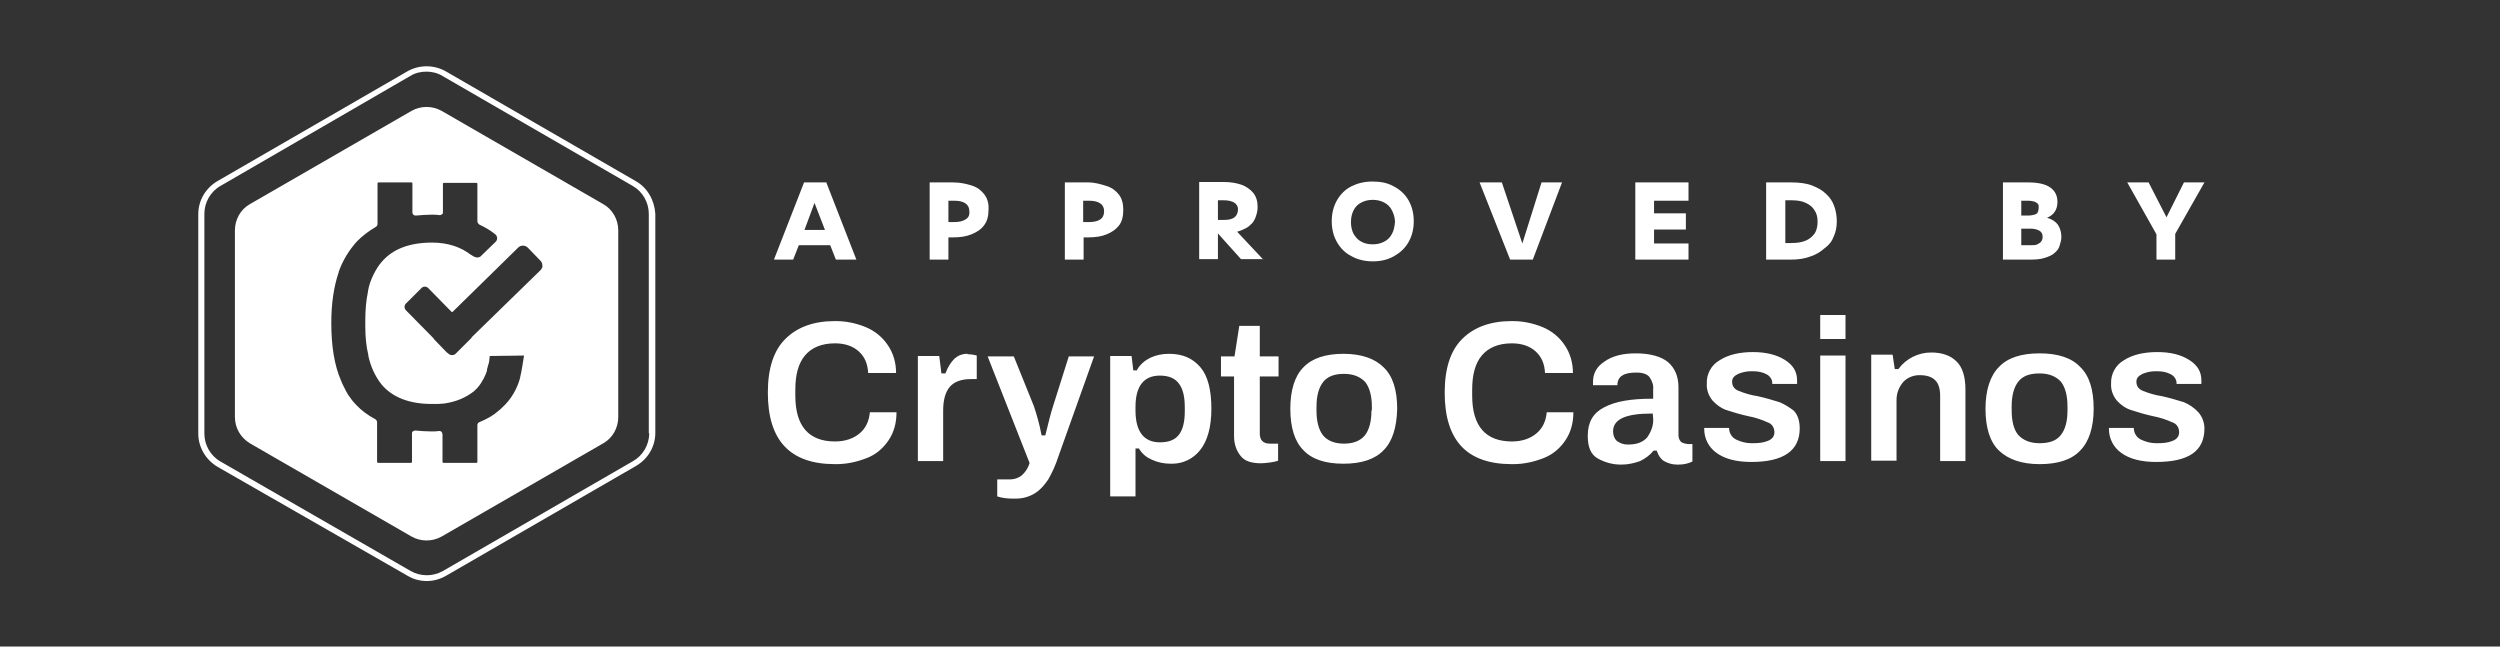
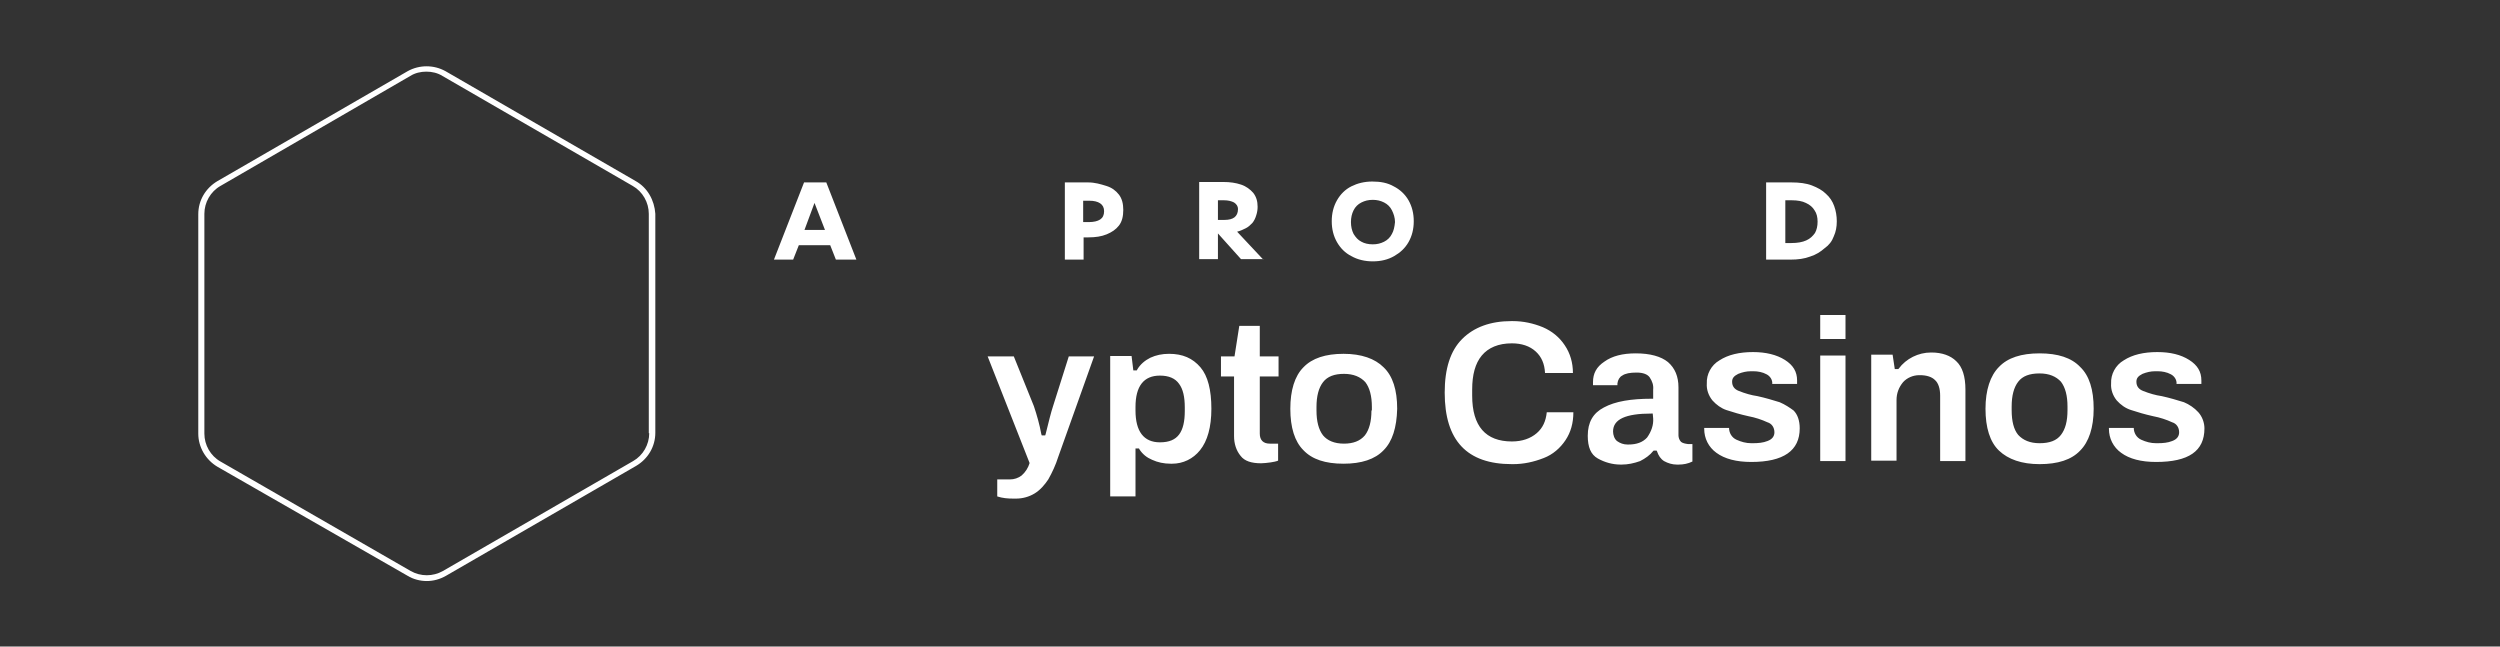
<svg xmlns="http://www.w3.org/2000/svg" width="116" height="30" viewBox="0 0 116 30" fill="none">
  <rect x="0" y="0" width="116" height="30" fill="#333333" stroke="none" />
-   <path d="M44.876 16.416C44.654 16.416 44.451 16.497 44.289 16.639C44.107 16.821 43.965 17.064 43.885 17.287L43.864 17.327H43.682L43.581 16.518H42.589V21.395H43.763V19.047C43.763 18.561 43.864 18.197 44.067 17.954C44.269 17.712 44.613 17.59 45.038 17.59H45.321V16.497C45.18 16.457 45.038 16.437 44.896 16.437C44.896 16.416 44.896 16.416 44.876 16.416ZM45.665 9.01C45.524 8.828 45.342 8.686 45.078 8.605C44.815 8.524 44.552 8.464 44.208 8.464H43.136V12.046H44.006V11.014H44.228C44.552 11.014 44.836 10.973 45.078 10.872C45.321 10.771 45.524 10.649 45.665 10.447C45.807 10.265 45.868 10.022 45.868 9.718C45.888 9.435 45.807 9.192 45.665 9.01ZM44.795 10.184C44.674 10.265 44.492 10.305 44.269 10.305H44.006V9.314H44.289C44.512 9.314 44.674 9.354 44.795 9.435C44.916 9.516 44.977 9.637 44.977 9.799C44.998 9.981 44.937 10.103 44.795 10.184ZM39.898 20.099C39.615 20.342 39.23 20.484 38.745 20.484C37.53 20.484 36.903 19.776 36.903 18.359V18.076C36.903 17.388 37.045 16.862 37.348 16.497C37.652 16.133 38.117 15.931 38.745 15.931C39.19 15.931 39.574 16.052 39.858 16.315C40.121 16.558 40.262 16.882 40.282 17.307H41.578C41.578 16.841 41.456 16.396 41.193 16.012C40.95 15.648 40.606 15.364 40.181 15.182C39.736 15 39.271 14.899 38.785 14.899H38.724C37.753 14.899 36.984 15.182 36.438 15.729C35.891 16.275 35.628 17.105 35.628 18.218C35.628 20.444 36.66 21.536 38.745 21.536H38.805C39.291 21.536 39.756 21.435 40.222 21.253C40.647 21.091 40.991 20.788 41.234 20.423C41.476 20.059 41.598 19.634 41.598 19.128H40.363C40.323 19.533 40.181 19.857 39.898 20.099ZM78.347 11.297H76.748V10.649H78.225V9.9H76.748V9.314H78.347V8.464H75.878V12.046H78.347V11.297ZM94.879 11.965C95.061 11.904 95.223 11.843 95.325 11.742C95.446 11.641 95.527 11.54 95.567 11.398C95.608 11.256 95.648 11.135 95.648 10.993C95.648 10.771 95.588 10.588 95.487 10.427C95.385 10.285 95.203 10.164 94.981 10.103C95.142 10.042 95.264 9.941 95.345 9.82C95.426 9.698 95.466 9.536 95.466 9.374C95.466 9.091 95.365 8.868 95.142 8.707C94.92 8.545 94.576 8.464 94.111 8.464H92.937V12.046H94.191C94.475 12.046 94.697 12.025 94.879 11.965ZM93.807 9.314H94.111C94.232 9.314 94.313 9.334 94.394 9.354C94.454 9.374 94.515 9.415 94.556 9.455C94.596 9.496 94.596 9.577 94.596 9.637C94.596 9.718 94.576 9.779 94.556 9.84C94.535 9.9 94.475 9.941 94.394 9.961C94.313 9.981 94.232 10.002 94.09 10.002H93.787V9.314H93.807ZM93.807 10.609H94.212C94.394 10.609 94.535 10.649 94.637 10.71C94.738 10.771 94.778 10.872 94.778 10.993C94.778 11.074 94.758 11.135 94.718 11.196C94.677 11.256 94.616 11.297 94.535 11.337C94.454 11.378 94.353 11.378 94.212 11.378H93.787V10.609H93.807ZM100.06 12.046H100.93V10.852L102.286 8.464H101.335L100.525 10.083L99.696 8.464H98.704L100.06 10.872V12.046ZM71.122 12.046L72.478 8.464H71.527L70.637 11.297L69.686 8.464H68.653L70.07 12.046H71.122ZM27.999 9.476L20.492 5.145C20.067 4.902 19.52 4.902 19.095 5.145L11.588 9.476C11.163 9.718 10.9 10.184 10.9 10.69V19.351C10.9 19.857 11.163 20.302 11.588 20.565L19.095 24.895C19.52 25.138 20.067 25.138 20.492 24.895L27.999 20.565C28.424 20.322 28.687 19.857 28.687 19.351V10.69C28.687 10.184 28.424 9.718 27.999 9.476ZM24.134 17.509V17.529C23.992 18.056 23.709 18.541 23.304 18.906C23.244 18.966 23.183 19.027 23.122 19.067C22.9 19.27 22.616 19.432 22.232 19.594C22.171 19.614 22.151 19.674 22.151 19.735V21.435C22.151 21.455 22.131 21.476 22.11 21.476H20.573C20.552 21.476 20.532 21.455 20.532 21.435V20.16C20.532 20.12 20.512 20.079 20.492 20.039C20.471 20.018 20.431 19.998 20.39 19.998H20.37C20.269 20.018 20.148 20.018 20.026 20.018H20.006C19.763 20.018 19.52 19.998 19.277 19.978H19.257C19.217 19.978 19.197 19.998 19.156 20.018C19.116 20.039 19.116 20.079 19.116 20.12V21.435C19.116 21.455 19.095 21.476 19.075 21.476H17.537C17.517 21.476 17.497 21.455 17.497 21.435V19.594C17.497 19.533 17.456 19.472 17.416 19.452C17.072 19.27 16.768 19.047 16.525 18.784C16.384 18.642 16.262 18.481 16.141 18.299L16.04 18.116L15.938 17.914C15.938 17.914 15.857 17.752 15.837 17.691C15.514 16.963 15.372 16.052 15.372 14.98C15.372 14.069 15.493 13.28 15.716 12.632V12.612C15.898 12.086 16.201 11.6 16.566 11.196C16.809 10.953 17.092 10.73 17.436 10.528C17.476 10.508 17.517 10.447 17.517 10.406V8.504C17.517 8.484 17.537 8.464 17.557 8.464H19.095C19.116 8.464 19.136 8.484 19.136 8.504V9.86C19.136 9.9 19.156 9.941 19.176 9.961C19.197 9.981 19.237 10.002 19.277 10.002H19.298C19.541 9.981 19.783 9.961 20.026 9.961H20.046C20.168 9.961 20.269 9.961 20.39 9.981H20.411C20.451 9.981 20.471 9.961 20.512 9.941C20.552 9.921 20.552 9.88 20.552 9.84V8.524C20.552 8.504 20.573 8.484 20.593 8.484H22.11C22.131 8.484 22.151 8.504 22.151 8.524V10.265C22.151 10.325 22.191 10.386 22.252 10.427C22.515 10.548 22.758 10.69 22.981 10.872C23.082 10.953 23.102 11.115 23.001 11.216L22.333 11.863L22.313 11.884C22.252 11.944 22.11 12.005 21.888 11.843C21.868 11.823 21.868 11.823 21.847 11.823C21.382 11.459 20.775 11.256 20.046 11.256C18.994 11.256 18.205 11.56 17.699 12.167C17.557 12.329 17.436 12.531 17.335 12.733C17.213 12.976 17.112 13.26 17.072 13.523V13.543C16.991 13.928 16.95 14.373 16.95 14.838V15.142C16.95 15.627 16.991 16.073 17.092 16.477V16.518C17.193 16.983 17.395 17.449 17.699 17.833C18.205 18.44 18.994 18.744 20.046 18.744H20.33L20.613 18.723C21.18 18.642 21.625 18.44 21.989 18.157C22.171 17.995 22.313 17.813 22.414 17.61L22.454 17.55C22.475 17.489 22.495 17.449 22.515 17.408C22.535 17.388 22.535 17.347 22.556 17.307C22.576 17.266 22.596 17.226 22.596 17.165V17.145C22.616 17.084 22.637 16.983 22.657 16.922L22.677 16.862L22.697 16.761C22.697 16.7 22.718 16.639 22.718 16.578V16.518L24.316 16.497C24.256 16.841 24.215 17.186 24.134 17.509ZM25.105 12.511L21.908 15.627C21.888 15.668 21.868 15.668 21.868 15.688L21.139 16.416C21.099 16.457 21.038 16.477 20.977 16.477C20.916 16.477 20.856 16.457 20.815 16.416L20.795 16.396C20.775 16.376 20.755 16.376 20.734 16.356L20.148 15.749C20.127 15.729 20.127 15.708 20.107 15.688L18.832 14.393C18.751 14.312 18.751 14.17 18.832 14.089L19.561 13.361C19.601 13.32 19.662 13.3 19.702 13.3C19.763 13.3 19.824 13.32 19.864 13.361L20.937 14.454C20.957 14.474 20.957 14.474 20.977 14.474C20.997 14.474 21.018 14.474 21.018 14.454L24.053 11.479C24.114 11.418 24.195 11.398 24.276 11.398C24.357 11.398 24.438 11.438 24.498 11.499L25.085 12.106C25.146 12.167 25.166 12.248 25.166 12.329C25.186 12.369 25.146 12.45 25.105 12.511Z" fill="white" />
  <path d="M29.497 8.403L20.674 3.304C20.127 3 19.459 3 18.913 3.304L10.09 8.403C9.544 8.727 9.2 9.293 9.2 9.941V20.12C9.2 20.747 9.544 21.334 10.09 21.658L18.913 26.717C19.176 26.879 19.5 26.96 19.803 26.96C20.107 26.96 20.41 26.879 20.694 26.717L29.517 21.617C30.063 21.294 30.407 20.727 30.407 20.079V9.921C30.367 9.293 30.043 8.707 29.497 8.403ZM30.124 20.099C30.124 20.626 29.84 21.132 29.375 21.395L20.552 26.494C20.087 26.757 19.52 26.757 19.055 26.494L10.232 21.415C9.766 21.152 9.483 20.646 9.483 20.12V9.921C9.483 9.395 9.766 8.889 10.232 8.626L19.034 3.526C19.257 3.385 19.52 3.324 19.783 3.324C20.046 3.324 20.309 3.385 20.532 3.526L29.355 8.626C29.82 8.889 30.104 9.395 30.104 9.921V20.099H30.124ZM37.065 11.378H38.522L38.785 12.046H39.736L38.34 8.464H37.308L35.911 12.046H36.802L37.065 11.378ZM37.793 9.415L38.279 10.669H37.328L37.793 9.415ZM48.862 18.845C48.761 19.148 48.66 19.573 48.518 20.14L48.498 20.201H48.336L48.316 20.14C48.235 19.695 48.114 19.27 47.972 18.845L47.041 16.538H45.827L47.77 21.476V21.496C47.709 21.698 47.588 21.901 47.405 22.062C47.244 22.184 47.061 22.245 46.859 22.245H46.272V23.034C46.515 23.115 46.758 23.135 47.021 23.135H47.142C47.446 23.135 47.749 23.054 48.013 22.892C48.276 22.73 48.478 22.487 48.64 22.245C48.822 21.921 48.984 21.577 49.105 21.192L50.765 16.538H49.591L48.862 18.845ZM78.002 20.504C77.921 20.423 77.881 20.302 77.881 20.201V17.975C77.881 17.469 77.719 17.084 77.395 16.801C77.072 16.538 76.566 16.396 75.898 16.396C75.291 16.396 74.805 16.518 74.441 16.781C74.077 17.024 73.915 17.327 73.915 17.732V17.874H75.048V17.793C75.068 17.631 75.149 17.489 75.27 17.428C75.412 17.327 75.635 17.287 75.938 17.287C76.242 17.287 76.444 17.368 76.545 17.509C76.667 17.691 76.728 17.874 76.707 18.076V18.501H76.647C75.675 18.501 74.947 18.622 74.421 18.906C73.915 19.169 73.672 19.594 73.672 20.221C73.672 20.747 73.814 21.091 74.137 21.273C74.461 21.455 74.825 21.556 75.19 21.556H75.25C75.534 21.556 75.817 21.496 76.1 21.395C76.343 21.273 76.566 21.111 76.707 20.929L76.728 20.909H76.869L76.889 20.95C76.95 21.132 77.051 21.294 77.213 21.395C77.395 21.496 77.598 21.556 77.8 21.556H77.901C78.104 21.556 78.326 21.516 78.528 21.415V20.605H78.326C78.184 20.585 78.083 20.565 78.002 20.504ZM76.707 19.412C76.728 19.715 76.626 20.019 76.424 20.302C76.222 20.524 75.938 20.626 75.554 20.626H75.513C75.331 20.626 75.169 20.565 75.028 20.464C74.906 20.363 74.846 20.18 74.846 20.019C74.846 19.452 75.432 19.189 76.626 19.189H76.687L76.707 19.412ZM84.458 16.497H85.631V21.395H84.458V16.497ZM85.085 10.973C85.186 10.751 85.227 10.528 85.227 10.265C85.227 10.022 85.186 9.779 85.105 9.557C85.024 9.334 84.903 9.152 84.721 8.99C84.559 8.828 84.336 8.707 84.073 8.605C83.81 8.504 83.486 8.464 83.122 8.464H81.948V12.046H83.082C83.426 12.046 83.729 12.005 83.992 11.904C84.255 11.823 84.478 11.681 84.66 11.519C84.862 11.378 85.004 11.196 85.085 10.973ZM84.215 10.811C84.114 10.953 83.992 11.074 83.81 11.155C83.628 11.236 83.405 11.277 83.122 11.277H82.839V9.293H83.142C83.405 9.293 83.628 9.334 83.79 9.415C83.972 9.496 84.114 9.617 84.195 9.759C84.296 9.901 84.336 10.083 84.336 10.285C84.336 10.487 84.296 10.669 84.215 10.811ZM51.918 10.467C52.06 10.285 52.12 10.042 52.12 9.739C52.12 9.455 52.06 9.213 51.918 9.03C51.776 8.848 51.594 8.707 51.331 8.626C51.068 8.545 50.805 8.464 50.481 8.464H49.409V12.046H50.279V11.014H50.502C50.825 11.014 51.109 10.973 51.352 10.872C51.594 10.771 51.776 10.649 51.918 10.467ZM51.048 10.184C50.926 10.265 50.744 10.305 50.522 10.305H50.259V9.314H50.542C50.765 9.314 50.926 9.354 51.048 9.435C51.169 9.516 51.23 9.637 51.23 9.799C51.23 9.981 51.169 10.103 51.048 10.184ZM84.458 14.616H85.631V15.729H84.458V14.616ZM102.002 19.128C101.82 18.926 101.577 18.764 101.335 18.663C101.011 18.562 100.667 18.46 100.303 18.38C100.019 18.339 99.736 18.258 99.432 18.137C99.23 18.056 99.129 17.914 99.129 17.712C99.129 17.55 99.21 17.449 99.412 17.347C99.615 17.267 99.797 17.226 99.999 17.226H100.12C100.323 17.226 100.545 17.267 100.728 17.368C100.889 17.449 101.011 17.631 100.991 17.813H102.144V17.651C102.144 17.246 101.962 16.943 101.577 16.7C101.193 16.457 100.707 16.336 100.1 16.336C99.473 16.336 98.947 16.457 98.542 16.72C98.158 16.943 97.935 17.368 97.955 17.793C97.935 18.076 98.036 18.359 98.218 18.582C98.4 18.784 98.623 18.946 98.886 19.027C99.19 19.128 99.534 19.229 99.898 19.31C100.222 19.371 100.525 19.472 100.788 19.594C100.991 19.654 101.112 19.837 101.112 20.059C101.112 20.241 101.011 20.383 100.788 20.464C100.586 20.545 100.363 20.565 100.1 20.565H100.04C99.797 20.565 99.574 20.504 99.352 20.403C99.129 20.302 99.007 20.079 99.007 19.857H97.854V19.897C97.854 20.342 98.056 20.747 98.421 21.01C98.805 21.294 99.352 21.435 100.04 21.435C101.557 21.435 102.286 20.929 102.286 19.877C102.286 19.614 102.185 19.331 102.002 19.128ZM89.618 16.356H89.598C89.011 16.356 88.444 16.639 88.1 17.105L88.08 17.125H87.918L87.817 16.457H86.825V21.374H87.999V18.562C87.999 18.258 88.1 17.975 88.303 17.732C88.485 17.53 88.768 17.408 89.051 17.408H89.092C89.395 17.408 89.638 17.489 89.78 17.631C89.942 17.772 90.023 18.035 90.023 18.359V21.395H91.196V18.076C91.196 17.469 91.055 17.024 90.771 16.761C90.508 16.497 90.104 16.356 89.618 16.356ZM94.636 16.396C93.787 16.396 93.159 16.599 92.754 17.024C92.35 17.428 92.127 18.096 92.127 18.966C92.127 19.837 92.33 20.504 92.754 20.909C93.18 21.314 93.807 21.536 94.636 21.536C95.486 21.536 96.114 21.334 96.518 20.909C96.923 20.504 97.146 19.837 97.146 18.966C97.146 18.076 96.943 17.428 96.518 17.024C96.114 16.599 95.486 16.396 94.636 16.396ZM95.932 19.027C95.932 19.553 95.83 19.917 95.628 20.18C95.426 20.444 95.102 20.565 94.636 20.565C94.191 20.565 93.868 20.423 93.645 20.18C93.442 19.938 93.341 19.553 93.341 19.027V18.865C93.341 18.359 93.442 17.975 93.645 17.712C93.847 17.449 94.171 17.327 94.636 17.327C95.082 17.327 95.405 17.469 95.628 17.712C95.83 17.975 95.932 18.359 95.932 18.865V19.027ZM82.576 18.663C82.252 18.562 81.908 18.46 81.544 18.38C81.26 18.339 80.977 18.258 80.674 18.137C80.471 18.056 80.37 17.914 80.37 17.712C80.37 17.55 80.451 17.449 80.653 17.347C80.856 17.267 81.038 17.226 81.24 17.226H81.362C81.564 17.226 81.787 17.267 81.969 17.368C82.131 17.449 82.252 17.631 82.232 17.813H83.385V17.651C83.385 17.246 83.203 16.943 82.819 16.7C82.434 16.457 81.928 16.336 81.341 16.336C80.714 16.336 80.188 16.457 79.783 16.72C79.399 16.943 79.176 17.368 79.196 17.793C79.176 18.076 79.277 18.359 79.459 18.582C79.641 18.784 79.864 18.946 80.107 19.027C80.41 19.128 80.754 19.229 81.119 19.31C81.442 19.371 81.746 19.472 82.009 19.594C82.212 19.654 82.333 19.837 82.333 20.059C82.333 20.241 82.232 20.383 82.009 20.464C81.807 20.545 81.584 20.565 81.321 20.565H81.26C81.018 20.565 80.795 20.504 80.572 20.403C80.35 20.302 80.228 20.079 80.228 19.857H79.075V19.897C79.075 20.342 79.277 20.747 79.641 21.01C80.026 21.294 80.572 21.435 81.26 21.435C82.758 21.435 83.507 20.909 83.507 19.877C83.507 19.513 83.405 19.229 83.223 19.047C83.061 18.926 82.819 18.764 82.576 18.663ZM58.616 12.046L57.402 10.751C57.564 10.71 57.685 10.649 57.807 10.589C57.928 10.528 58.009 10.447 58.11 10.346C58.191 10.245 58.252 10.123 58.292 9.981C58.333 9.86 58.353 9.718 58.353 9.597C58.353 9.334 58.292 9.132 58.151 8.949C58.009 8.788 57.827 8.646 57.584 8.565C57.341 8.484 57.078 8.444 56.755 8.444H55.642V12.025H56.512V10.831L57.584 12.025H58.616V12.046ZM57.281 10.083C57.179 10.164 57.018 10.204 56.815 10.204H56.512V9.293H56.795C56.997 9.293 57.139 9.334 57.26 9.395C57.382 9.476 57.443 9.577 57.443 9.698C57.443 9.88 57.382 10.002 57.281 10.083ZM54.245 16.417C53.922 16.417 53.638 16.477 53.375 16.599C53.132 16.72 52.91 16.902 52.768 17.145L52.748 17.186H52.586L52.505 16.518H51.513V23.034H52.687V20.808H52.849L52.869 20.848C53.011 21.071 53.213 21.233 53.456 21.334C53.719 21.455 54.002 21.516 54.326 21.516H54.387C54.893 21.516 55.358 21.294 55.682 20.889C56.026 20.464 56.208 19.816 56.208 18.966C56.208 18.096 56.046 17.449 55.702 17.044C55.338 16.619 54.873 16.417 54.245 16.417ZM54.974 19.067C54.974 19.553 54.893 19.917 54.711 20.16C54.529 20.403 54.245 20.524 53.82 20.524C53.072 20.524 52.687 20.019 52.687 19.047V18.885C52.687 17.914 53.072 17.428 53.82 17.428C54.225 17.428 54.529 17.55 54.711 17.813C54.893 18.056 54.974 18.42 54.974 18.906V19.067ZM58.434 15.121H57.503L57.281 16.538H56.653V17.469H57.26V20.241C57.26 20.585 57.362 20.909 57.564 21.152C57.746 21.395 58.07 21.496 58.515 21.496C58.657 21.496 58.778 21.476 58.96 21.455C59.082 21.435 59.203 21.415 59.304 21.374V20.585H58.92C58.616 20.585 58.454 20.423 58.454 20.12V17.469H59.325V16.538H58.454V15.121H58.434ZM62.34 16.417C61.51 16.417 60.883 16.619 60.478 17.044C60.073 17.449 59.871 18.116 59.871 18.966C59.871 19.837 60.073 20.484 60.478 20.889C60.883 21.314 61.49 21.516 62.34 21.516C63.169 21.516 63.797 21.314 64.201 20.889C64.606 20.484 64.808 19.837 64.829 18.966C64.829 18.096 64.626 17.449 64.201 17.044C63.797 16.639 63.169 16.417 62.34 16.417ZM63.635 19.047C63.635 19.553 63.534 19.938 63.331 20.201C63.109 20.464 62.785 20.585 62.36 20.585C61.915 20.585 61.591 20.444 61.389 20.201C61.186 19.938 61.085 19.553 61.085 19.047V18.885C61.085 18.38 61.186 17.995 61.389 17.732C61.591 17.469 61.915 17.347 62.36 17.347C62.805 17.347 63.129 17.489 63.352 17.732C63.554 17.995 63.655 18.38 63.655 18.885V19.047H63.635ZM64.667 8.646C64.383 8.484 64.06 8.423 63.675 8.423C63.311 8.423 62.987 8.504 62.704 8.646C62.421 8.788 62.198 9.01 62.036 9.293C61.874 9.577 61.793 9.901 61.793 10.265C61.793 10.629 61.874 10.953 62.036 11.236C62.198 11.519 62.421 11.742 62.704 11.884C62.987 12.046 63.331 12.127 63.696 12.127C64.08 12.127 64.404 12.046 64.687 11.884C64.97 11.722 65.193 11.519 65.355 11.236C65.517 10.953 65.598 10.629 65.598 10.265C65.598 9.901 65.517 9.577 65.355 9.293C65.193 9.01 64.95 8.788 64.667 8.646ZM64.586 10.852C64.505 11.014 64.383 11.135 64.222 11.216C64.06 11.297 63.898 11.337 63.696 11.337C63.493 11.337 63.311 11.297 63.169 11.216C63.008 11.135 62.906 11.014 62.805 10.852C62.724 10.69 62.684 10.508 62.684 10.305C62.684 10.103 62.724 9.921 62.805 9.759C62.886 9.597 63.008 9.476 63.169 9.395C63.331 9.314 63.493 9.273 63.696 9.273C63.898 9.273 64.06 9.314 64.222 9.395C64.383 9.476 64.505 9.597 64.586 9.759C64.667 9.921 64.728 10.103 64.728 10.305C64.707 10.528 64.667 10.71 64.586 10.852ZM71.304 20.099C71.021 20.342 70.636 20.484 70.151 20.484C68.937 20.484 68.309 19.776 68.309 18.359V18.076C68.309 17.388 68.451 16.862 68.754 16.497C69.058 16.133 69.523 15.931 70.151 15.931C70.596 15.931 70.981 16.052 71.264 16.315C71.527 16.558 71.668 16.882 71.689 17.307H72.984C72.984 16.841 72.862 16.396 72.599 16.012C72.356 15.648 72.013 15.364 71.588 15.182C71.142 15 70.677 14.899 70.191 14.899H70.131C69.159 14.899 68.39 15.182 67.844 15.729C67.297 16.275 67.034 17.105 67.034 18.218C67.034 20.444 68.067 21.536 70.151 21.536H70.212C70.697 21.536 71.163 21.435 71.628 21.253C72.053 21.091 72.397 20.788 72.64 20.423C72.883 20.059 73.004 19.634 73.004 19.128H71.77C71.729 19.533 71.588 19.857 71.304 20.099Z" fill="white" />
</svg>